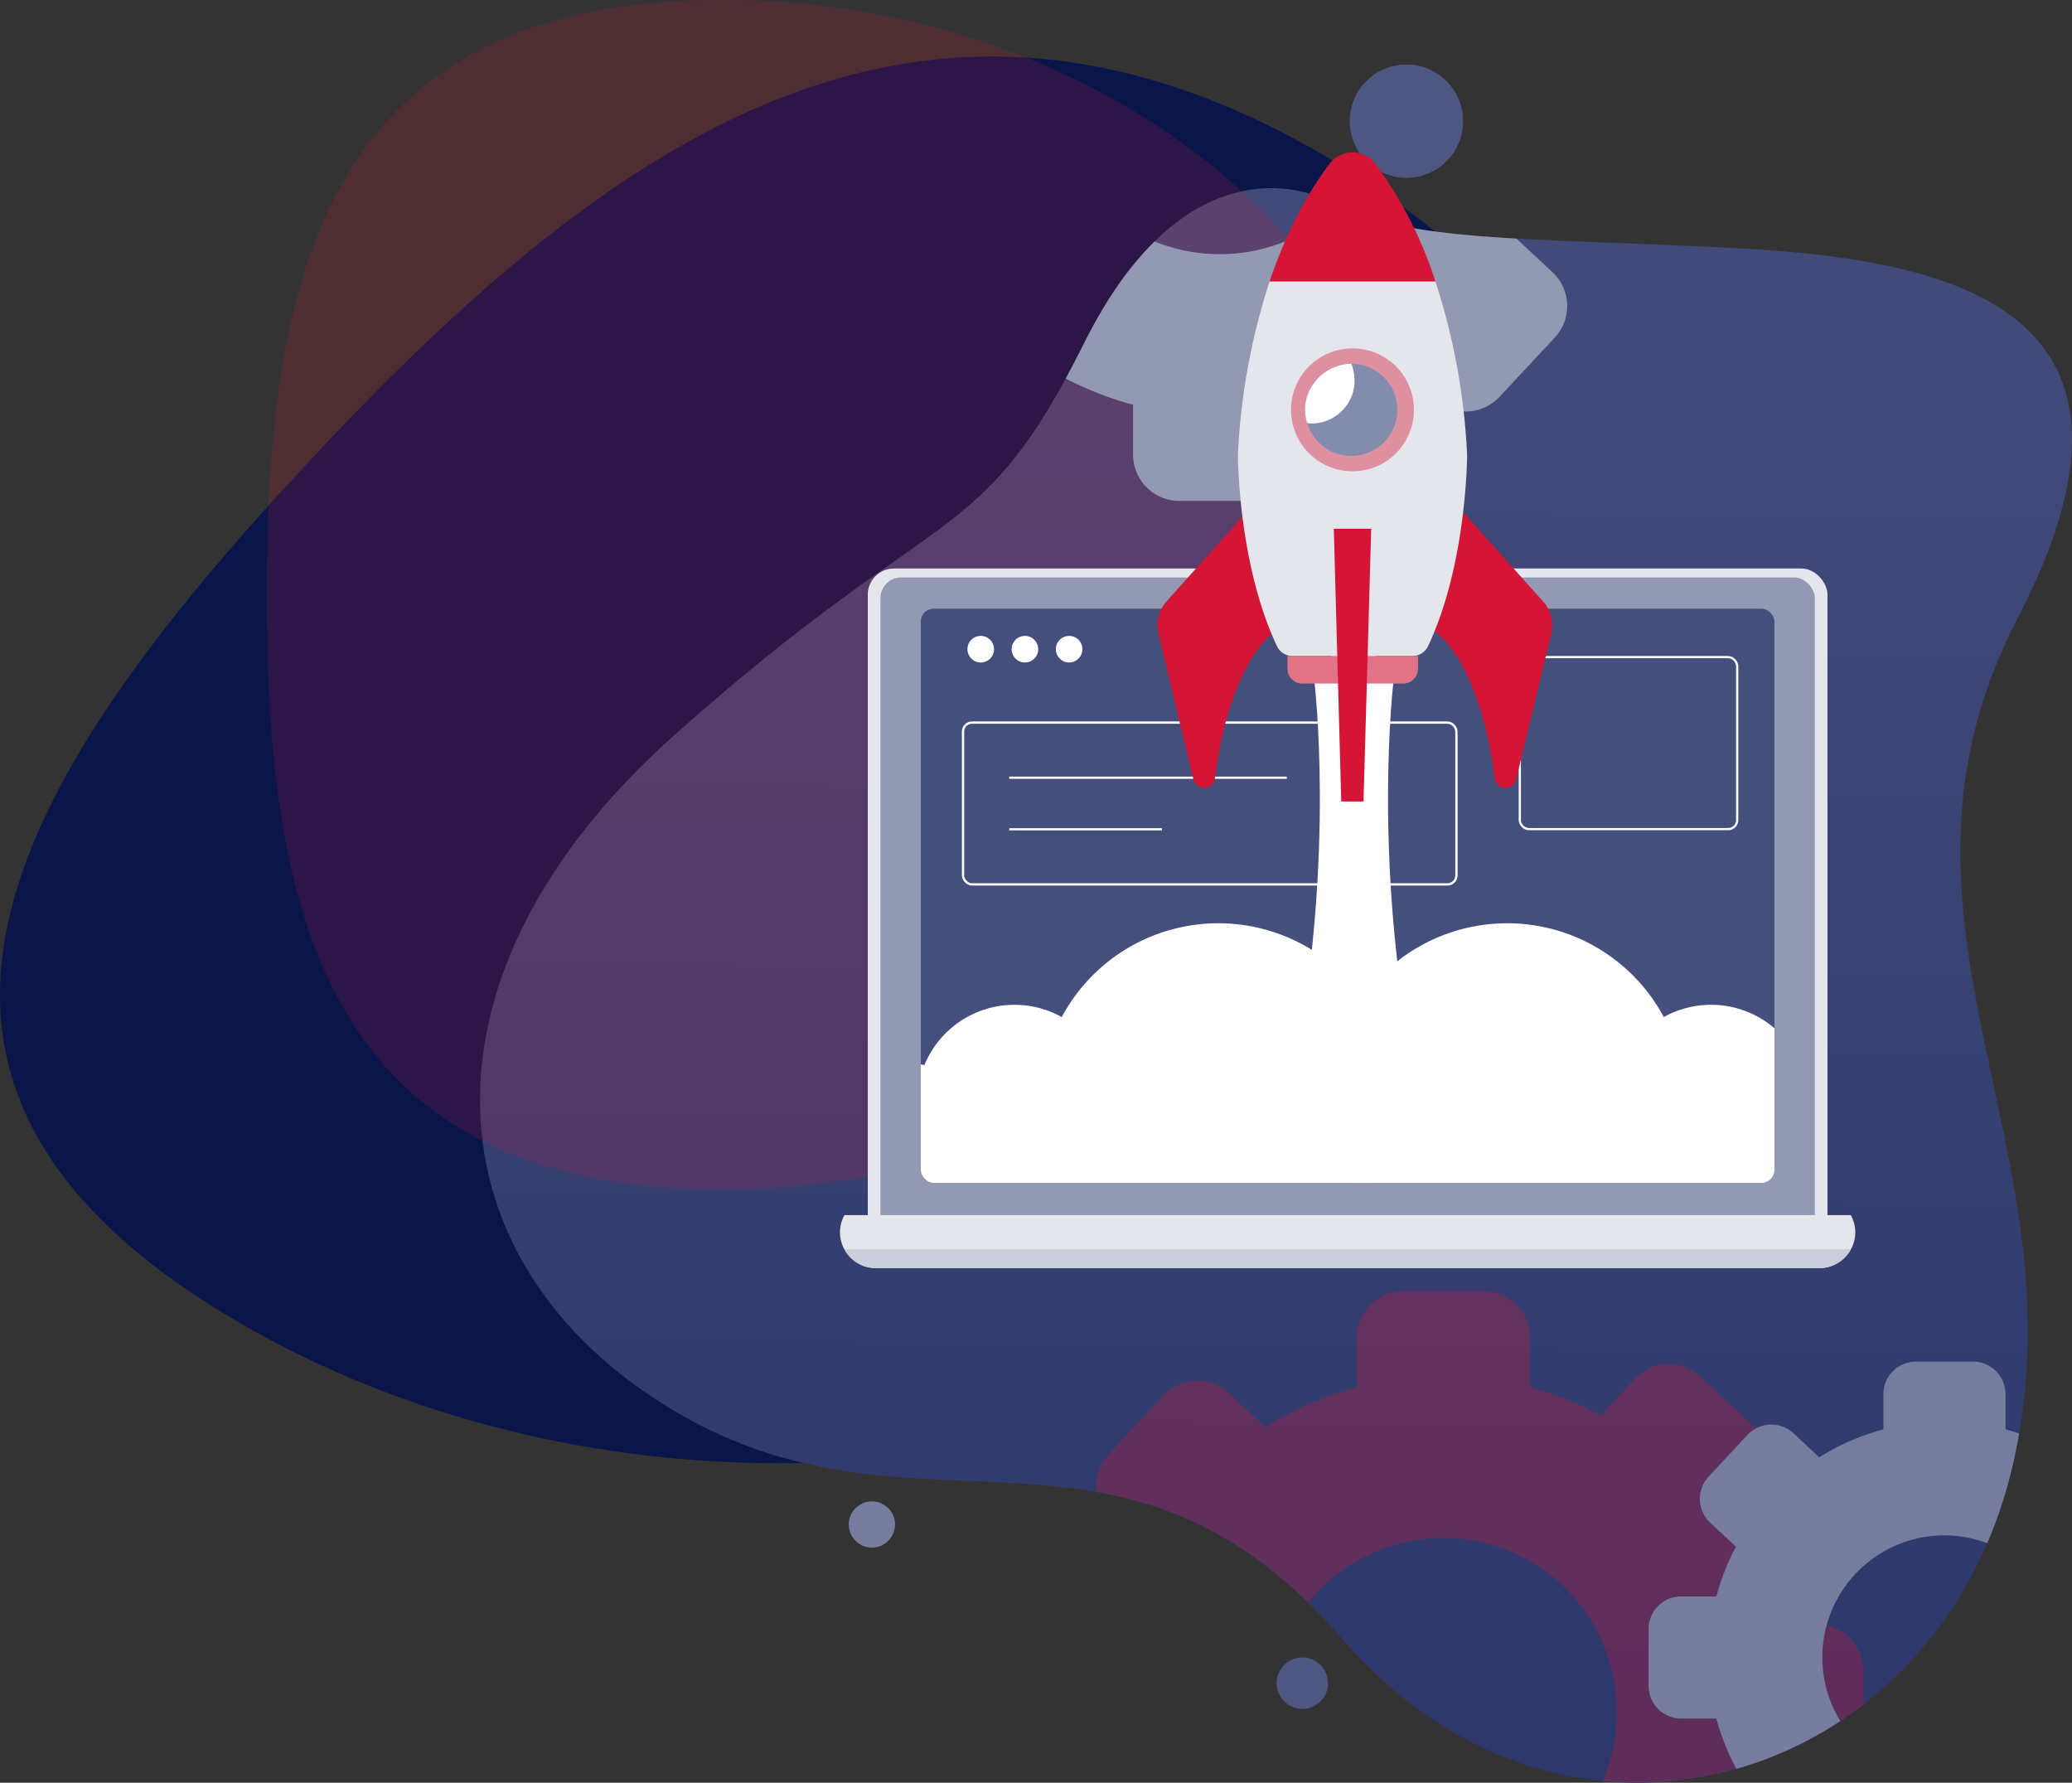
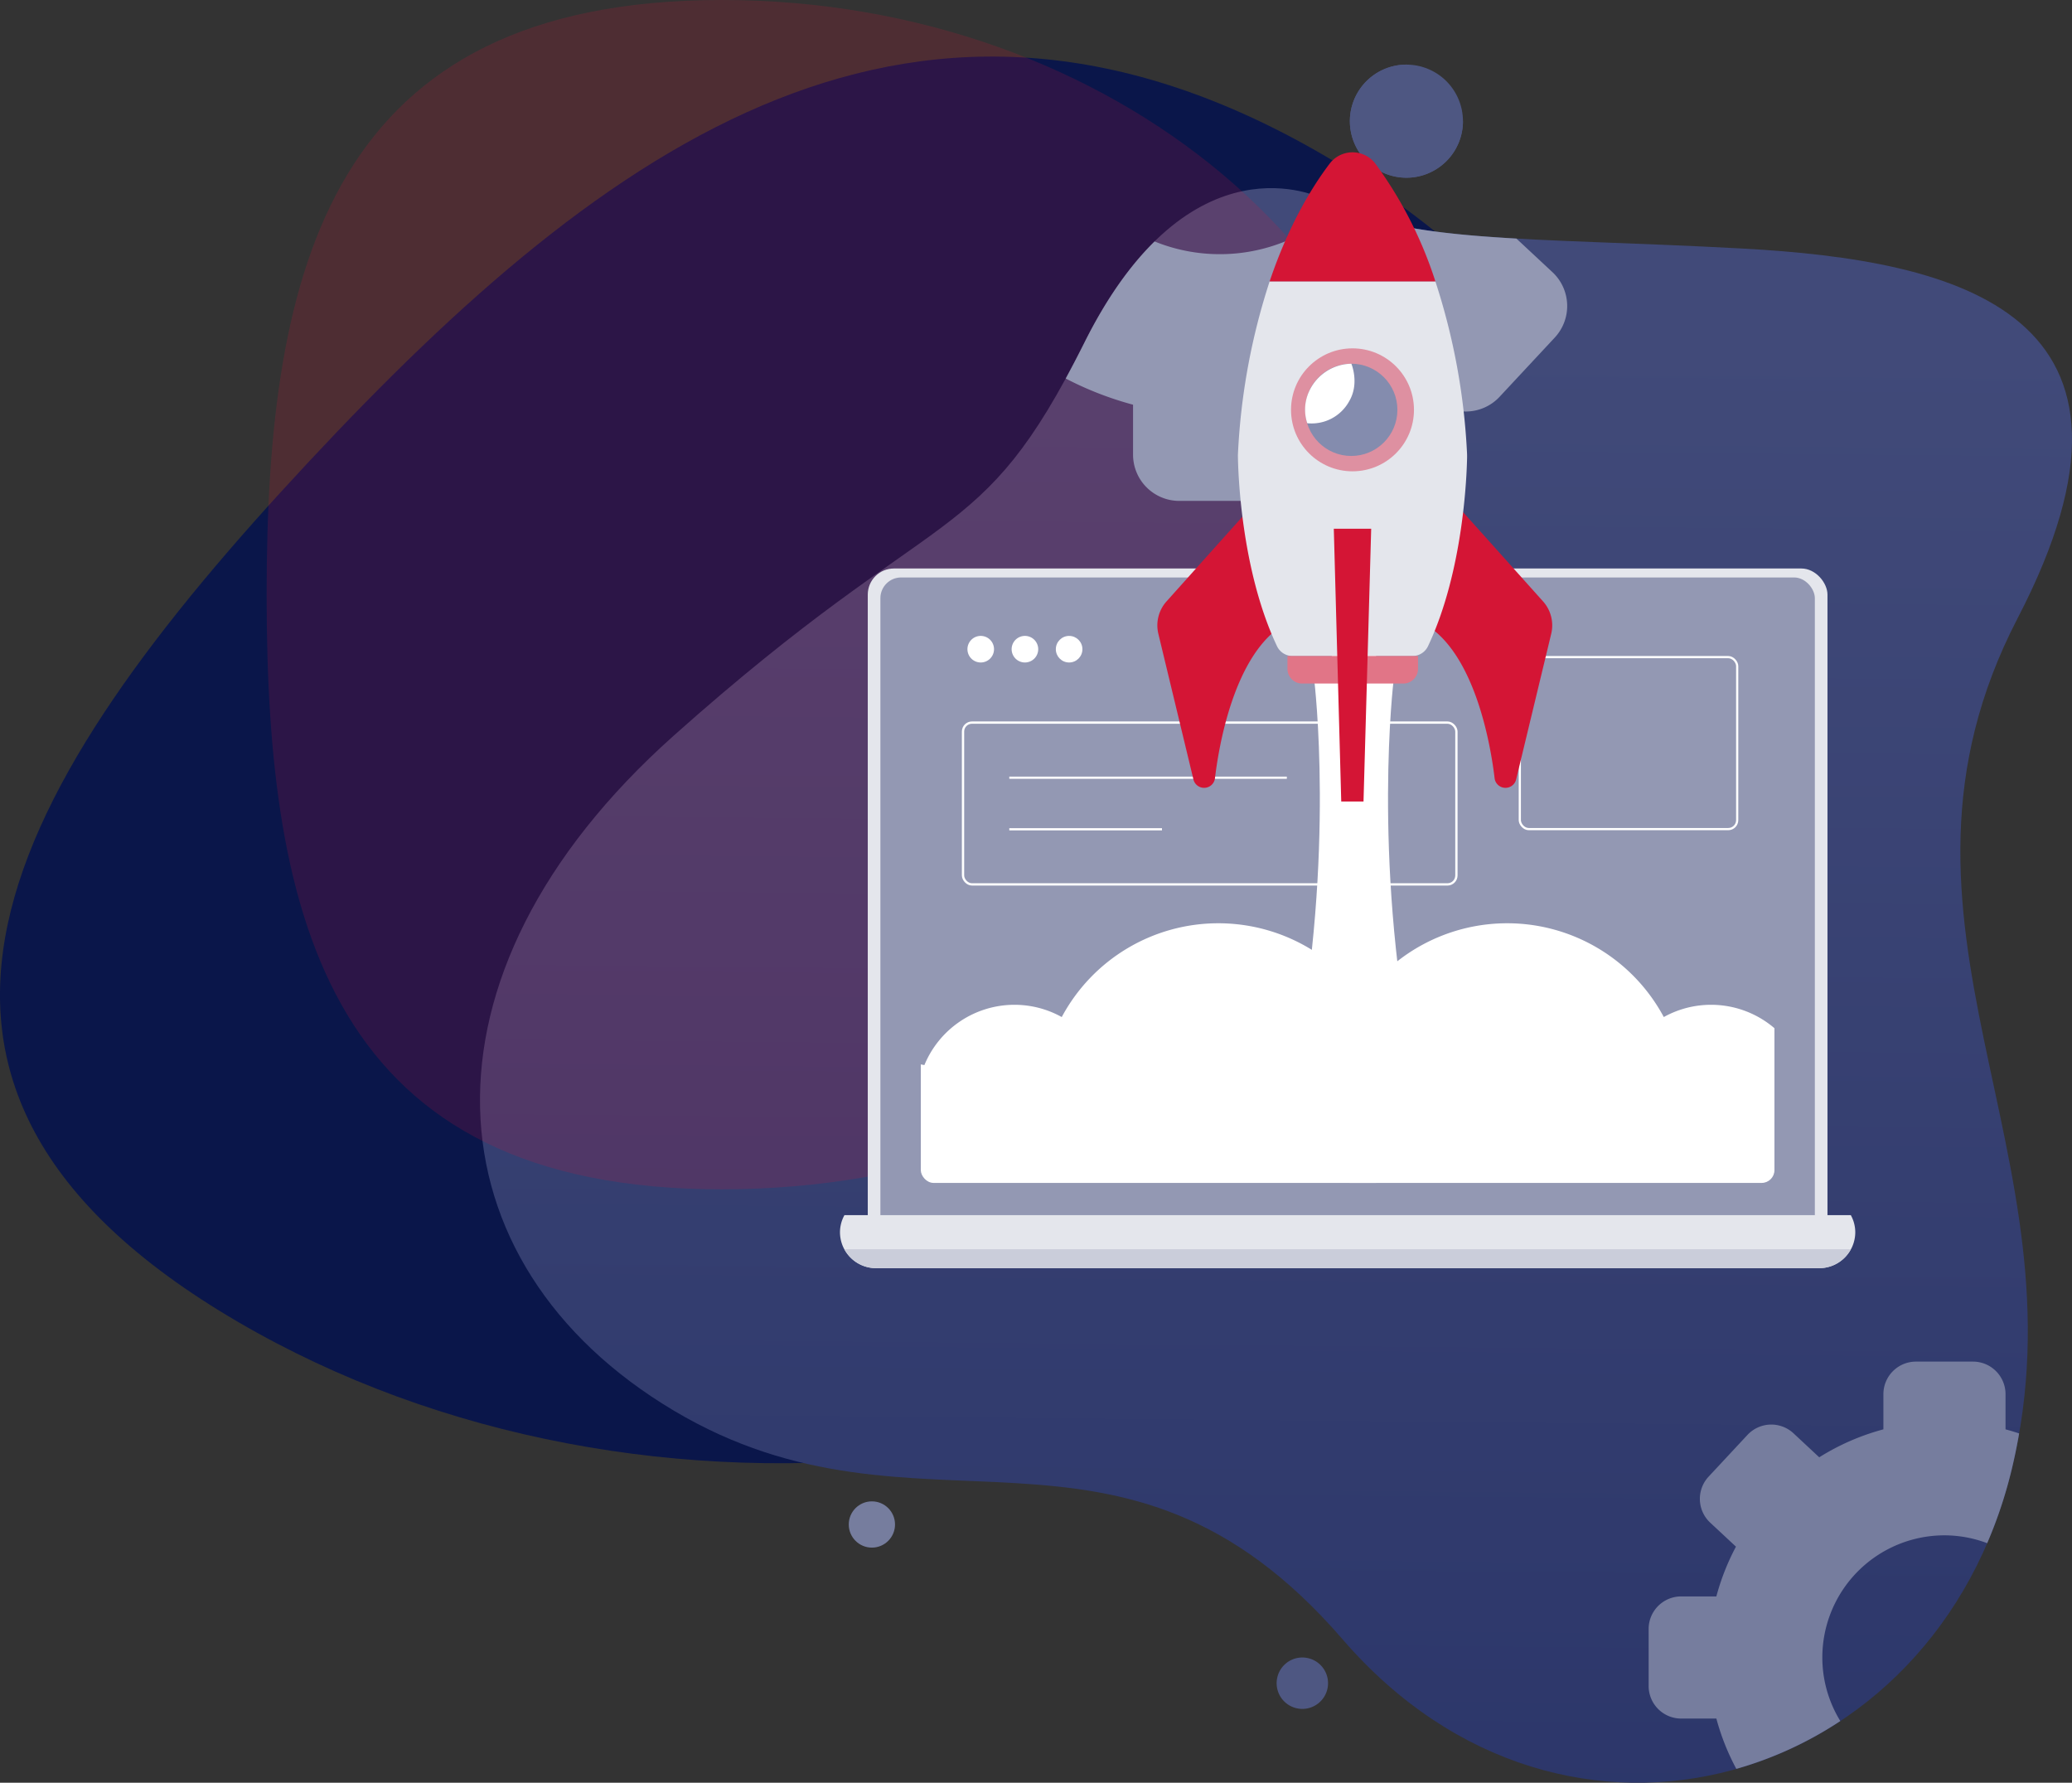
<svg xmlns="http://www.w3.org/2000/svg" width="448.942" height="386.211" viewBox="0 0 448.942 386.211">
  <rect x="0" y="0" width="448.942" height="386.211" fill="#333333" stroke="none" />
  <defs>
    <linearGradient id="linear-gradient" x1="0.502" y1="0.122" x2="0.49" y2="1.438" gradientUnits="objectBoundingBox">
      <stop offset="0" stop-color="#414a79" />
      <stop offset="1" stop-color="#222d63" />
    </linearGradient>
    <clipPath id="clip-path">
      <path id="Path_295" data-name="Path 295" d="M-468.8,79.206c.046,3.178.643,24.51,8.453,41.031a3.725,3.725,0,0,0,3.36,2.16h26.031a3.725,3.725,0,0,0,3.36-2.16c7.722-16.338,8.392-37.375,8.451-40.918,0-.323,0-.644-.021-.969a141.672,141.672,0,0,0-6.849-37.108h-35.913a141.711,141.711,0,0,0-6.855,37.18C-468.8,78.684-468.806,78.946-468.8,79.206Z" transform="translate(468.803 -41.243)" fill="#cae8fd" />
    </clipPath>
    <clipPath id="clip-path-2">
      <rect id="Rectangle_551" data-name="Rectangle 551" width="184.958" height="124.395" rx="2.767" fill="none" />
    </clipPath>
  </defs>
  <g id="_1" data-name="1" transform="translate(-194 -2531.999)">
    <path id="overlay_bg_2" data-name="overlay bg 2" d="M513.6,243.389c88.084,51.461,106.74,149.709,41.669,219.44s-189.23,84.544-277.314,33.083-49.778-116.43,15.294-186.163S425.517,191.928,513.6,243.389Z" transform="translate(-32.472 2322.417)" fill="#0a164a" />
    <g id="Group_138" data-name="Group 138" transform="translate(667.834 2428.038)">
      <g id="Group_58" data-name="Group 58" transform="translate(-369.834 117.962)">
        <path id="Path_200" data-name="Path 200" d="M-187.48,136.178s-28.479-14.554-51.367,31.22-30.515,33.059-89.006,85.191-53.4,114.438,0,146.226,96.637-6.358,144.953,49.589S-54.475,480.192-37.947,411.53s-33.059-118.252,1.273-184.372-12.715-77.562-59.762-80.1S-169.847,146.125-187.48,136.178Z" transform="translate(369.834 -107.224)" fill="url(#linear-gradient)" />
-         <path id="Path_201" data-name="Path 201" d="M-232.5,130.211a12.252,12.252,0,0,1-12.251,12.251A12.25,12.25,0,0,1-257,130.211a12.249,12.249,0,0,1,12.249-12.249A12.25,12.25,0,0,1-232.5,130.211Z" transform="translate(445.48 -117.962)" fill="#4e5782" />
+         <path id="Path_201" data-name="Path 201" d="M-232.5,130.211a12.252,12.252,0,0,1-12.251,12.251A12.25,12.25,0,0,1-257,130.211a12.249,12.249,0,0,1,12.249-12.249Z" transform="translate(445.48 -117.962)" fill="#4e5782" />
        <path id="Path_202" data-name="Path 202" d="M-255.363,330.114a5.568,5.568,0,0,1-5.569,5.568,5.567,5.567,0,0,1-5.568-5.568,5.568,5.568,0,0,1,5.568-5.569A5.57,5.57,0,0,1-255.363,330.114Z" transform="translate(439.111 20.534)" fill="#4e5782" />
      </g>
      <g id="Group_59" data-name="Group 59" transform="translate(-181.355 117.962)">
        <path id="Path_203" data-name="Path 203" d="M-232.5,130.211a12.252,12.252,0,0,1-12.251,12.251A12.25,12.25,0,0,1-257,130.211a12.249,12.249,0,0,1,12.249-12.249A12.25,12.25,0,0,1-232.5,130.211Z" transform="translate(257 -117.962)" fill="#4e5782" />
      </g>
      <path id="overlay_bg" data-name="overlay bg" d="M418.612,202c84.719,0,153.4,57.678,153.4,128.826s-68.679,128.828-153.4,128.828S320,401.976,320,330.825,333.893,202,418.612,202Z" transform="translate(-736.063 -98.038)" fill="#d41535" opacity="0.17" />
-       <path id="Path_264" data-name="Path 264" d="M-133.667,349.29h-10.819a72.3,72.3,0,0,0-8.6-19.744l7.383-7.924a10.023,10.023,0,0,0-.5-14.165L-159.037,295.5a10.023,10.023,0,0,0-14.165.5l-7.378,7.918a72.227,72.227,0,0,0-15.309-6.03V287.067a10.023,10.023,0,0,0-10.022-10.022h-17.539a10.023,10.023,0,0,0-10.022,10.022v10.819a72.279,72.279,0,0,0-19.744,8.6l-7.926-7.383a10.023,10.023,0,0,0-14.165.5l-11.957,12.834a9.952,9.952,0,0,0-2.562,8.1c15.184,2.7,30.3,8.816,45.866,23.992A37.5,37.5,0,0,1-214.682,330.5,37.585,37.585,0,0,1-177.1,368.082a37.433,37.433,0,0,1-3.144,15.05,79.612,79.612,0,0,0,56.6-16.574v-7.246A10.023,10.023,0,0,0-133.667,349.29Z" transform="translate(53.581 106.651)" fill="#d41535" opacity="0.3" />
      <path id="Path_265" data-name="Path 265" d="M-260.478,146.657a37.479,37.479,0,0,1-14.128-2.755c-5.091,5.006-10.261,12.037-15.176,21.864-1.411,2.825-2.765,5.424-4.076,7.831a72.1,72.1,0,0,0,14.588,5.671v10.819a10.022,10.022,0,0,0,10.022,10.022h17.539a10.022,10.022,0,0,0,10.022-10.022V179.269a72.2,72.2,0,0,0,19.744-8.6l7.926,7.385a10.022,10.022,0,0,0,14.165-.5l11.957-12.832a10.023,10.023,0,0,0-.5-14.165l-7.812-7.28c-16.467-.932-28.754-2.5-38.493-6.862A37.449,37.449,0,0,1-260.478,146.657Z" transform="translate(50.935 12.368)" fill="#9398b3" />
      <path id="Path_266" data-name="Path 266" d="M-180.612,350.272a26.465,26.465,0,0,1,26.464-26.464,26.356,26.356,0,0,1,9.257,1.7,98.845,98.845,0,0,0,5.32-16.008c.631-2.617,1.154-5.2,1.6-7.766q-1.456-.486-2.947-.887v-7.619a7.057,7.057,0,0,0-7.056-7.057h-12.351a7.057,7.057,0,0,0-7.056,7.057v7.619a50.868,50.868,0,0,0-13.9,6.057l-5.579-5.2a7.058,7.058,0,0,0-9.974.352l-8.419,9.037a7.057,7.057,0,0,0,.352,9.974l5.574,5.193a50.844,50.844,0,0,0-4.246,10.781h-7.617a7.056,7.056,0,0,0-7.057,7.057v12.349a7.057,7.057,0,0,0,7.057,7.057h7.617a50.8,50.8,0,0,0,4.328,10.9,80.9,80.9,0,0,0,22.53-10.367A26.3,26.3,0,0,1-180.612,350.272Z" transform="translate(101.624 112.768)" fill="#767d9e" />
      <circle id="Ellipse_9" data-name="Ellipse 9" cx="5.011" cy="5.011" r="5.011" transform="translate(-289.931 429.215)" fill="#767d9e" />
    </g>
    <g id="Group_269" data-name="Group 269" transform="translate(897.323 2540.789)">
      <g id="Group_124" data-name="Group 124" transform="translate(-521.323 114.367)">
        <g id="Group_123" data-name="Group 123">
          <rect id="Rectangle_545" data-name="Rectangle 545" width="207.941" height="147.747" rx="5.667" transform="translate(6.02)" fill="#e4e6ec" />
          <rect id="Rectangle_546" data-name="Rectangle 546" width="202.469" height="143.859" rx="4.491" transform="translate(8.756 1.944)" fill="#9398b3" />
-           <rect id="Rectangle_547" data-name="Rectangle 547" width="184.958" height="124.395" rx="2.767" transform="translate(17.511 8.714)" fill="#454f7c" />
          <path id="Path_286" data-name="Path 286" d="M-520.353,164.462a7.71,7.71,0,0,0-.97,3.694,7.8,7.8,0,0,0,7.8,7.8h204.384a7.8,7.8,0,0,0,7.8-7.8,7.709,7.709,0,0,0-.97-3.694Z" transform="translate(521.323 -24.376)" fill="#e4e6ec" />
        </g>
        <path id="Path_287" data-name="Path 287" d="M-520.732,168.962a7.765,7.765,0,0,0,6.828,4.1H-309.52a7.763,7.763,0,0,0,6.828-4.1Z" transform="translate(521.702 -21.488)" fill="#cacdda" />
      </g>
      <g id="Group_127" data-name="Group 127" transform="translate(-494.664 128.973)">
        <g id="Group_125" data-name="Group 125" transform="translate(0 4.593)">
          <rect id="Rectangle_548" data-name="Rectangle 548" width="106.903" height="35.058" rx="1.948" transform="translate(0 14.185)" fill="none" stroke="#fff" stroke-miterlimit="10" stroke-width="0.498" />
          <line id="Line_1" data-name="Line 1" x2="60.134" transform="translate(10.026 26.128)" fill="none" stroke="#fff" stroke-miterlimit="10" stroke-width="0.476" />
          <line id="Line_2" data-name="Line 2" x2="33.081" transform="translate(10.026 37.3)" fill="none" stroke="#fff" stroke-miterlimit="10" stroke-width="0.476" />
          <rect id="Rectangle_549" data-name="Rectangle 549" width="47.1" height="37.262" rx="1.948" transform="translate(120.64)" fill="none" stroke="#fff" stroke-miterlimit="10" stroke-width="0.476" />
        </g>
        <g id="Group_126" data-name="Group 126" transform="translate(0.958)">
          <path id="Path_288" data-name="Path 288" d="M-498.743,90.905a2.878,2.878,0,0,1-2.879,2.878,2.878,2.878,0,0,1-2.878-2.878,2.878,2.878,0,0,1,2.878-2.879A2.879,2.879,0,0,1-498.743,90.905Z" transform="translate(504.5 -88.026)" fill="#fff" />
          <path id="Path_289" data-name="Path 289" d="M-492.91,90.905a2.878,2.878,0,0,1-2.878,2.878,2.878,2.878,0,0,1-2.879-2.878,2.879,2.879,0,0,1,2.879-2.879A2.878,2.878,0,0,1-492.91,90.905Z" transform="translate(508.243 -88.026)" fill="#fff" />
          <circle id="Ellipse_11" data-name="Ellipse 11" cx="2.879" cy="2.879" r="2.879" transform="translate(19.152 0.001)" fill="#fff" />
        </g>
      </g>
      <g id="Group_133" data-name="Group 133" transform="translate(-452.558 24.21)">
        <path id="Path_290" data-name="Path 290" d="M-439.944,98.746l-8.581-12.225-8.581,12.225s4.552,37.465-4.119,82.338h25.4C-444.5,136.212-439.944,98.746-439.944,98.746Z" transform="translate(491.119 15.771)" fill="#fff" />
        <g id="Group_132" data-name="Group 132">
          <path id="Path_291" data-name="Path 291" d="M-459.394,71.2l-18.051,20.141a7.788,7.788,0,0,0-1.773,7.023l7.6,31.551a2.376,2.376,0,0,0,2.814,1.766h0a2.363,2.363,0,0,0,1.853-2.031c.724-6.15,4.045-27.561,15.7-33.718Z" transform="translate(479.435 5.943)" fill="#d41535" />
          <path id="Path_292" data-name="Path 292" d="M-436.343,71.2l18.053,20.141a7.787,7.787,0,0,1,1.771,7.023l-7.6,31.551a2.375,2.375,0,0,1-2.814,1.766h0a2.361,2.361,0,0,1-1.852-2.031c-.724-6.15-4.045-27.561-15.706-33.718Z" transform="translate(501.857 5.943)" fill="#d41535" />
          <g id="Group_130" data-name="Group 130" transform="translate(17.453)">
            <g id="Group_129" data-name="Group 129" transform="translate(0 27.962)">
              <path id="Path_293" data-name="Path 293" d="M-468.8,79.206c.046,3.178.643,24.51,8.453,41.031a3.725,3.725,0,0,0,3.36,2.16h26.031a3.725,3.725,0,0,0,3.36-2.16c7.722-16.338,8.392-37.375,8.451-40.918,0-.323,0-.644-.021-.969a141.672,141.672,0,0,0-6.849-37.108h-35.913a141.711,141.711,0,0,0-6.855,37.18C-468.8,78.684-468.806,78.946-468.8,79.206Z" transform="translate(468.803 -41.243)" fill="#e4e6ec" />
            </g>
            <path id="Path_296" data-name="Path 296" d="M-451.611,26.664c-3.713,4.89-8.845,13.177-13.005,25.508H-428.7a89.4,89.4,0,0,0-13.005-25.508A6.222,6.222,0,0,0-451.611,26.664Z" transform="translate(471.49 -24.21)" fill="#d41535" />
          </g>
          <g id="Group_131" data-name="Group 131" transform="translate(28.963 42.468)">
            <circle id="Ellipse_12" data-name="Ellipse 12" cx="13.319" cy="13.319" r="13.319" fill="#d41535" opacity="0.41" />
            <circle id="Ellipse_13" data-name="Ellipse 13" cx="9.993" cy="9.993" r="9.993" transform="translate(3.061 3.326)" fill="#848cae" />
            <path id="Path_297" data-name="Path 297" d="M-459.477,65a9.285,9.285,0,0,0,9.086-4.756c2.288-3.859.478-8.134.478-8.134a10.241,10.241,0,0,0-9.034,5.719A9.474,9.474,0,0,0-459.477,65Z" transform="translate(462.987 -48.78)" fill="#fff" />
          </g>
          <path id="Rectangle_550" data-name="Rectangle 550" d="M0,0H28.292a0,0,0,0,1,0,0V2.776A3.194,3.194,0,0,1,25.1,5.969H3.194A3.194,3.194,0,0,1,0,2.776V0A0,0,0,0,1,0,0Z" transform="translate(28.189 109.116)" fill="#e17587" />
          <path id="Path_298" data-name="Path 298" d="M-449.709,132.969h-4.826l-1.611-59.082h8.1Z" transform="translate(494.378 7.664)" fill="#d41535" />
        </g>
      </g>
      <g id="Group_137" data-name="Group 137" transform="translate(-503.812 123.081)">
        <g id="Group_136" data-name="Group 136" transform="translate(0 0)" clip-path="url(#clip-path-2)">
          <g id="Group_134" data-name="Group 134" transform="translate(-19.65 68.145)">
            <path id="Path_299" data-name="Path 299" d="M-438.5,125.947a38.486,38.486,0,0,0-33.938,20.319,21.022,21.022,0,0,0-10.25-2.656A21.11,21.11,0,0,0-502.2,156.674a17.008,17.008,0,0,0-3.493-.366,16.931,16.931,0,0,0-16.93,16.932,16.93,16.93,0,0,0,16.93,16.93,16.885,16.885,0,0,0,13.43-6.65,21.009,21.009,0,0,0,9.579,2.3,21.006,21.006,0,0,0,10.477-2.788A38.477,38.477,0,0,0-438.5,202.94a38.5,38.5,0,0,0,38.5-38.5A38.5,38.5,0,0,0-438.5,125.947Z" transform="translate(522.626 -125.947)" fill="#fff" />
          </g>
          <g id="Group_135" data-name="Group 135" transform="translate(88.55 68.145)">
            <path id="Path_300" data-name="Path 300" d="M-418.22,125.947a38.489,38.489,0,0,1,33.939,20.319,21.012,21.012,0,0,1,10.25-2.656,21.107,21.107,0,0,1,19.514,13.064,17.02,17.02,0,0,1,3.493-.366,16.932,16.932,0,0,1,16.932,16.932,16.931,16.931,0,0,1-16.932,16.93,16.882,16.882,0,0,1-13.429-6.65,21.014,21.014,0,0,1-9.579,2.3,21,21,0,0,1-10.477-2.788A38.481,38.481,0,0,1-418.22,202.94a38.5,38.5,0,0,1-38.5-38.5A38.5,38.5,0,0,1-418.22,125.947Z" transform="translate(456.716 -125.947)" fill="#fff" />
          </g>
        </g>
      </g>
    </g>
  </g>
</svg>